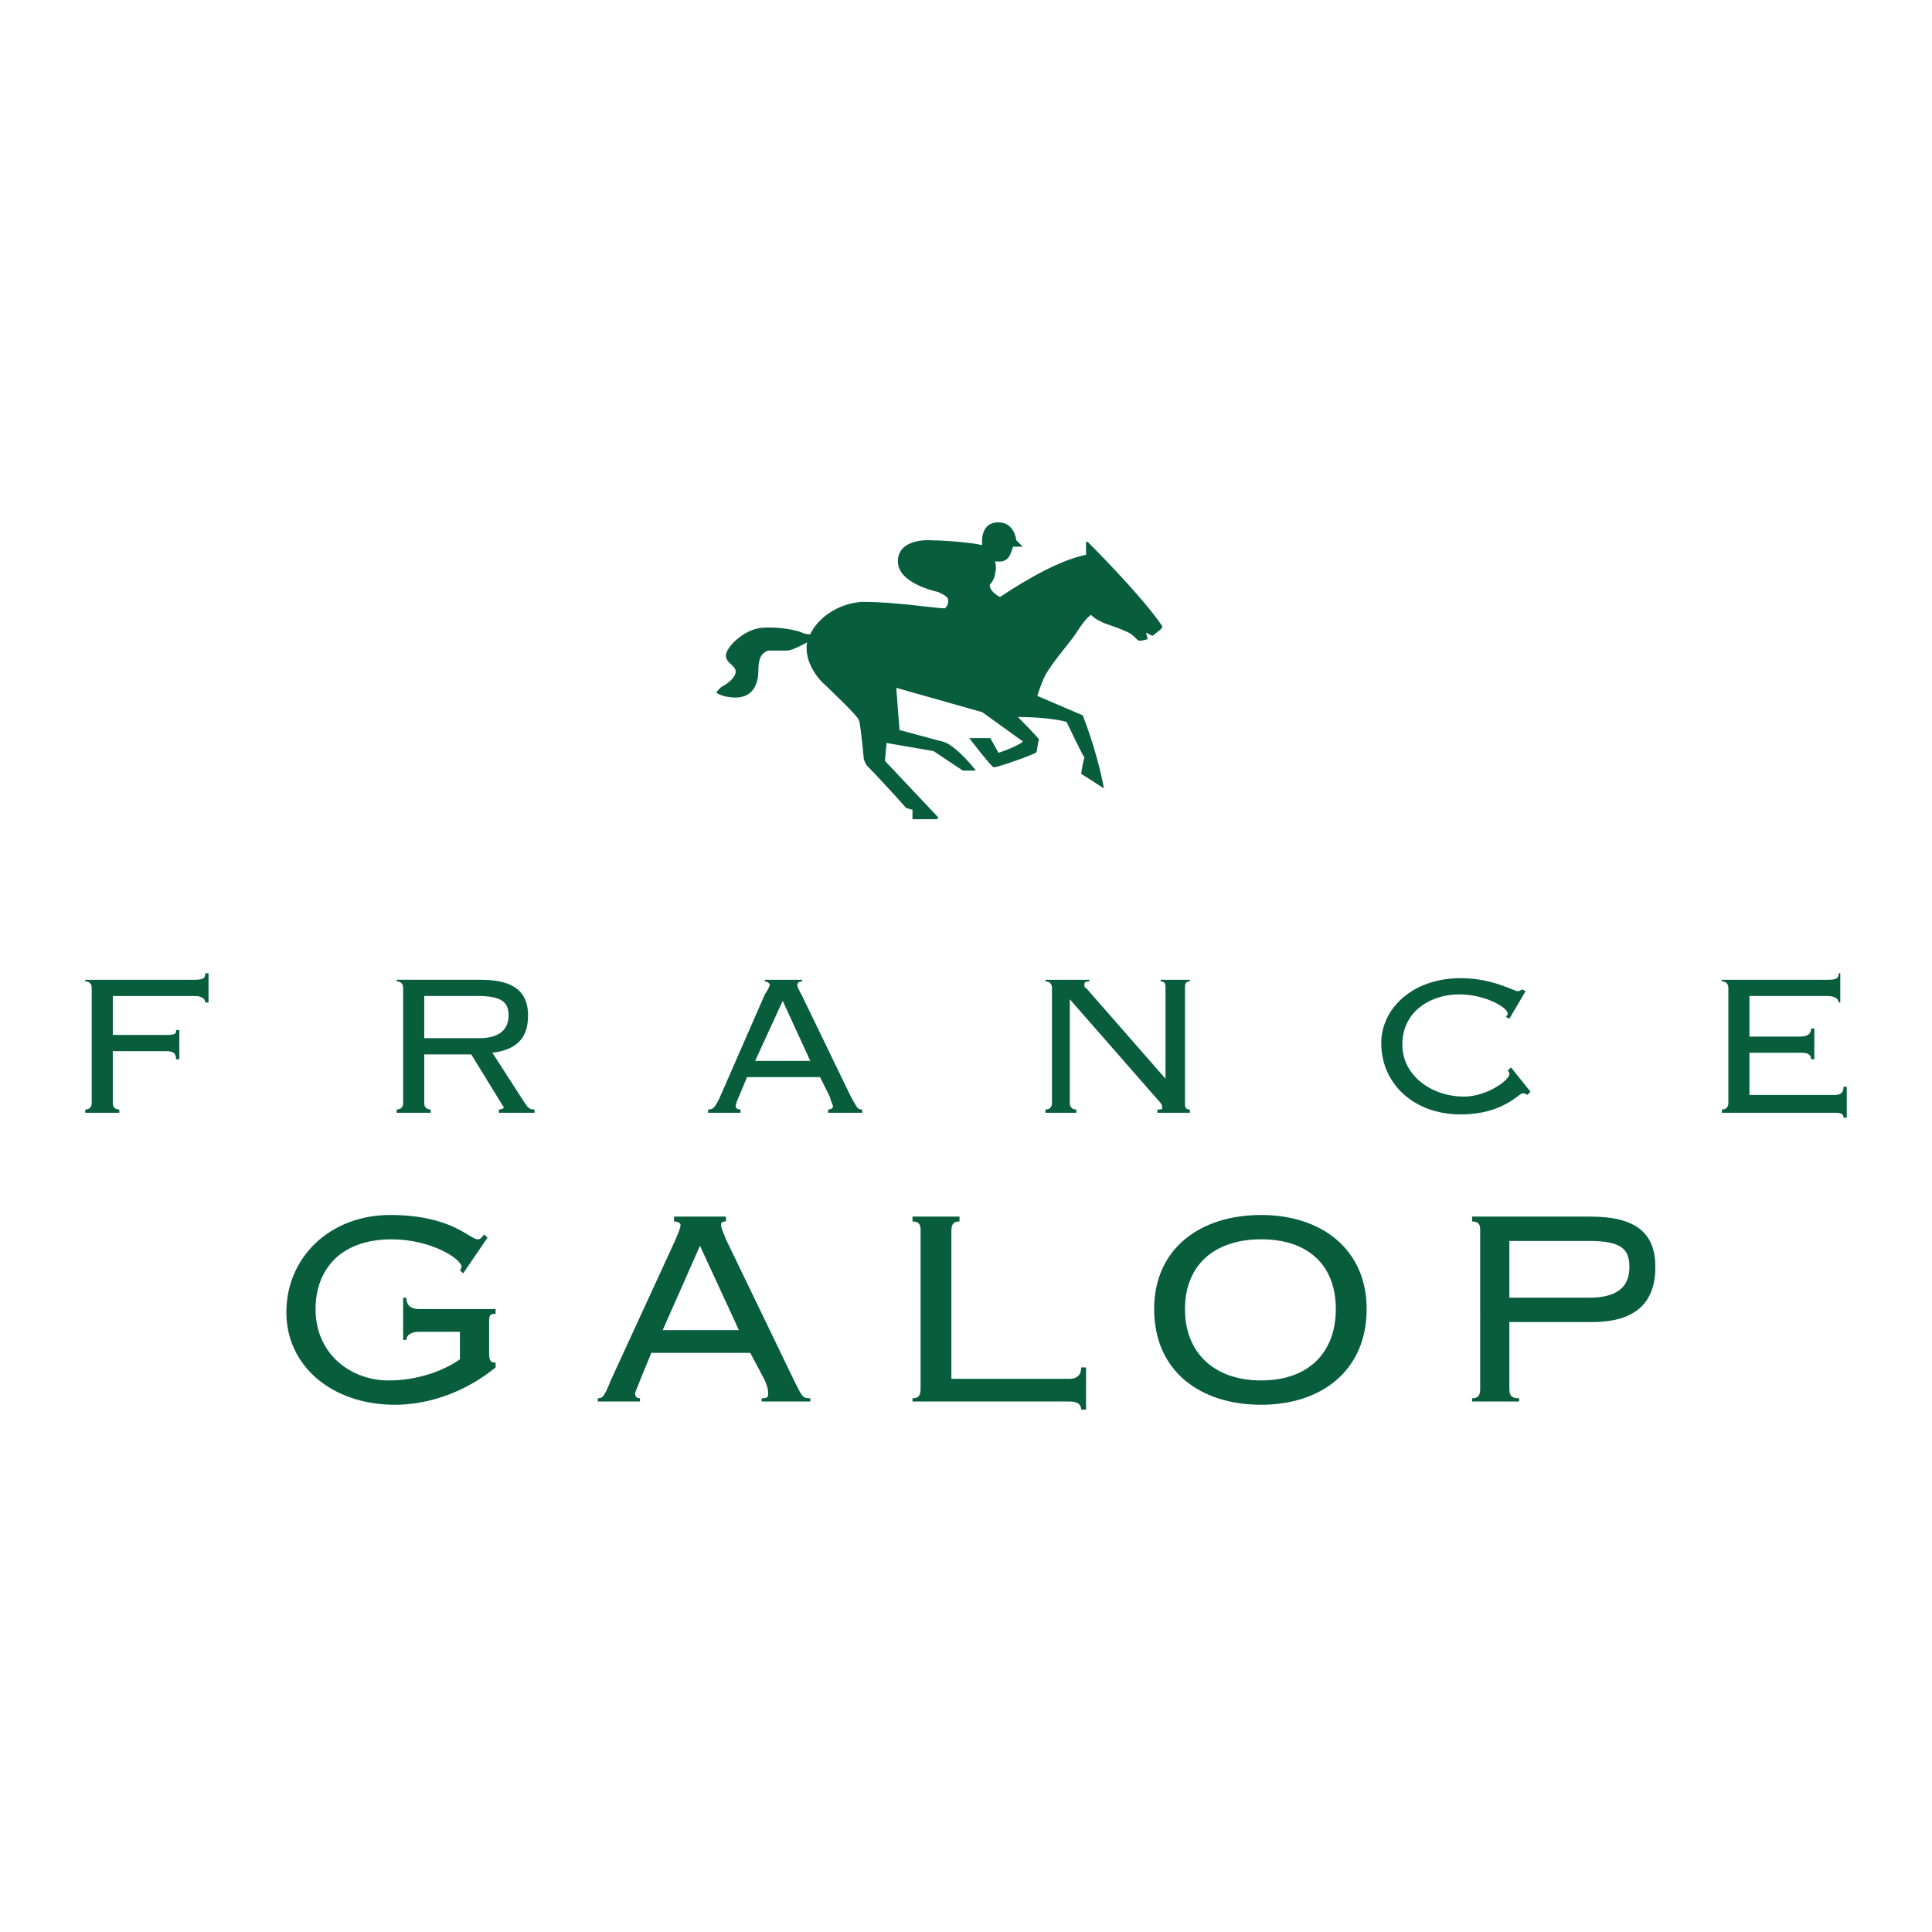
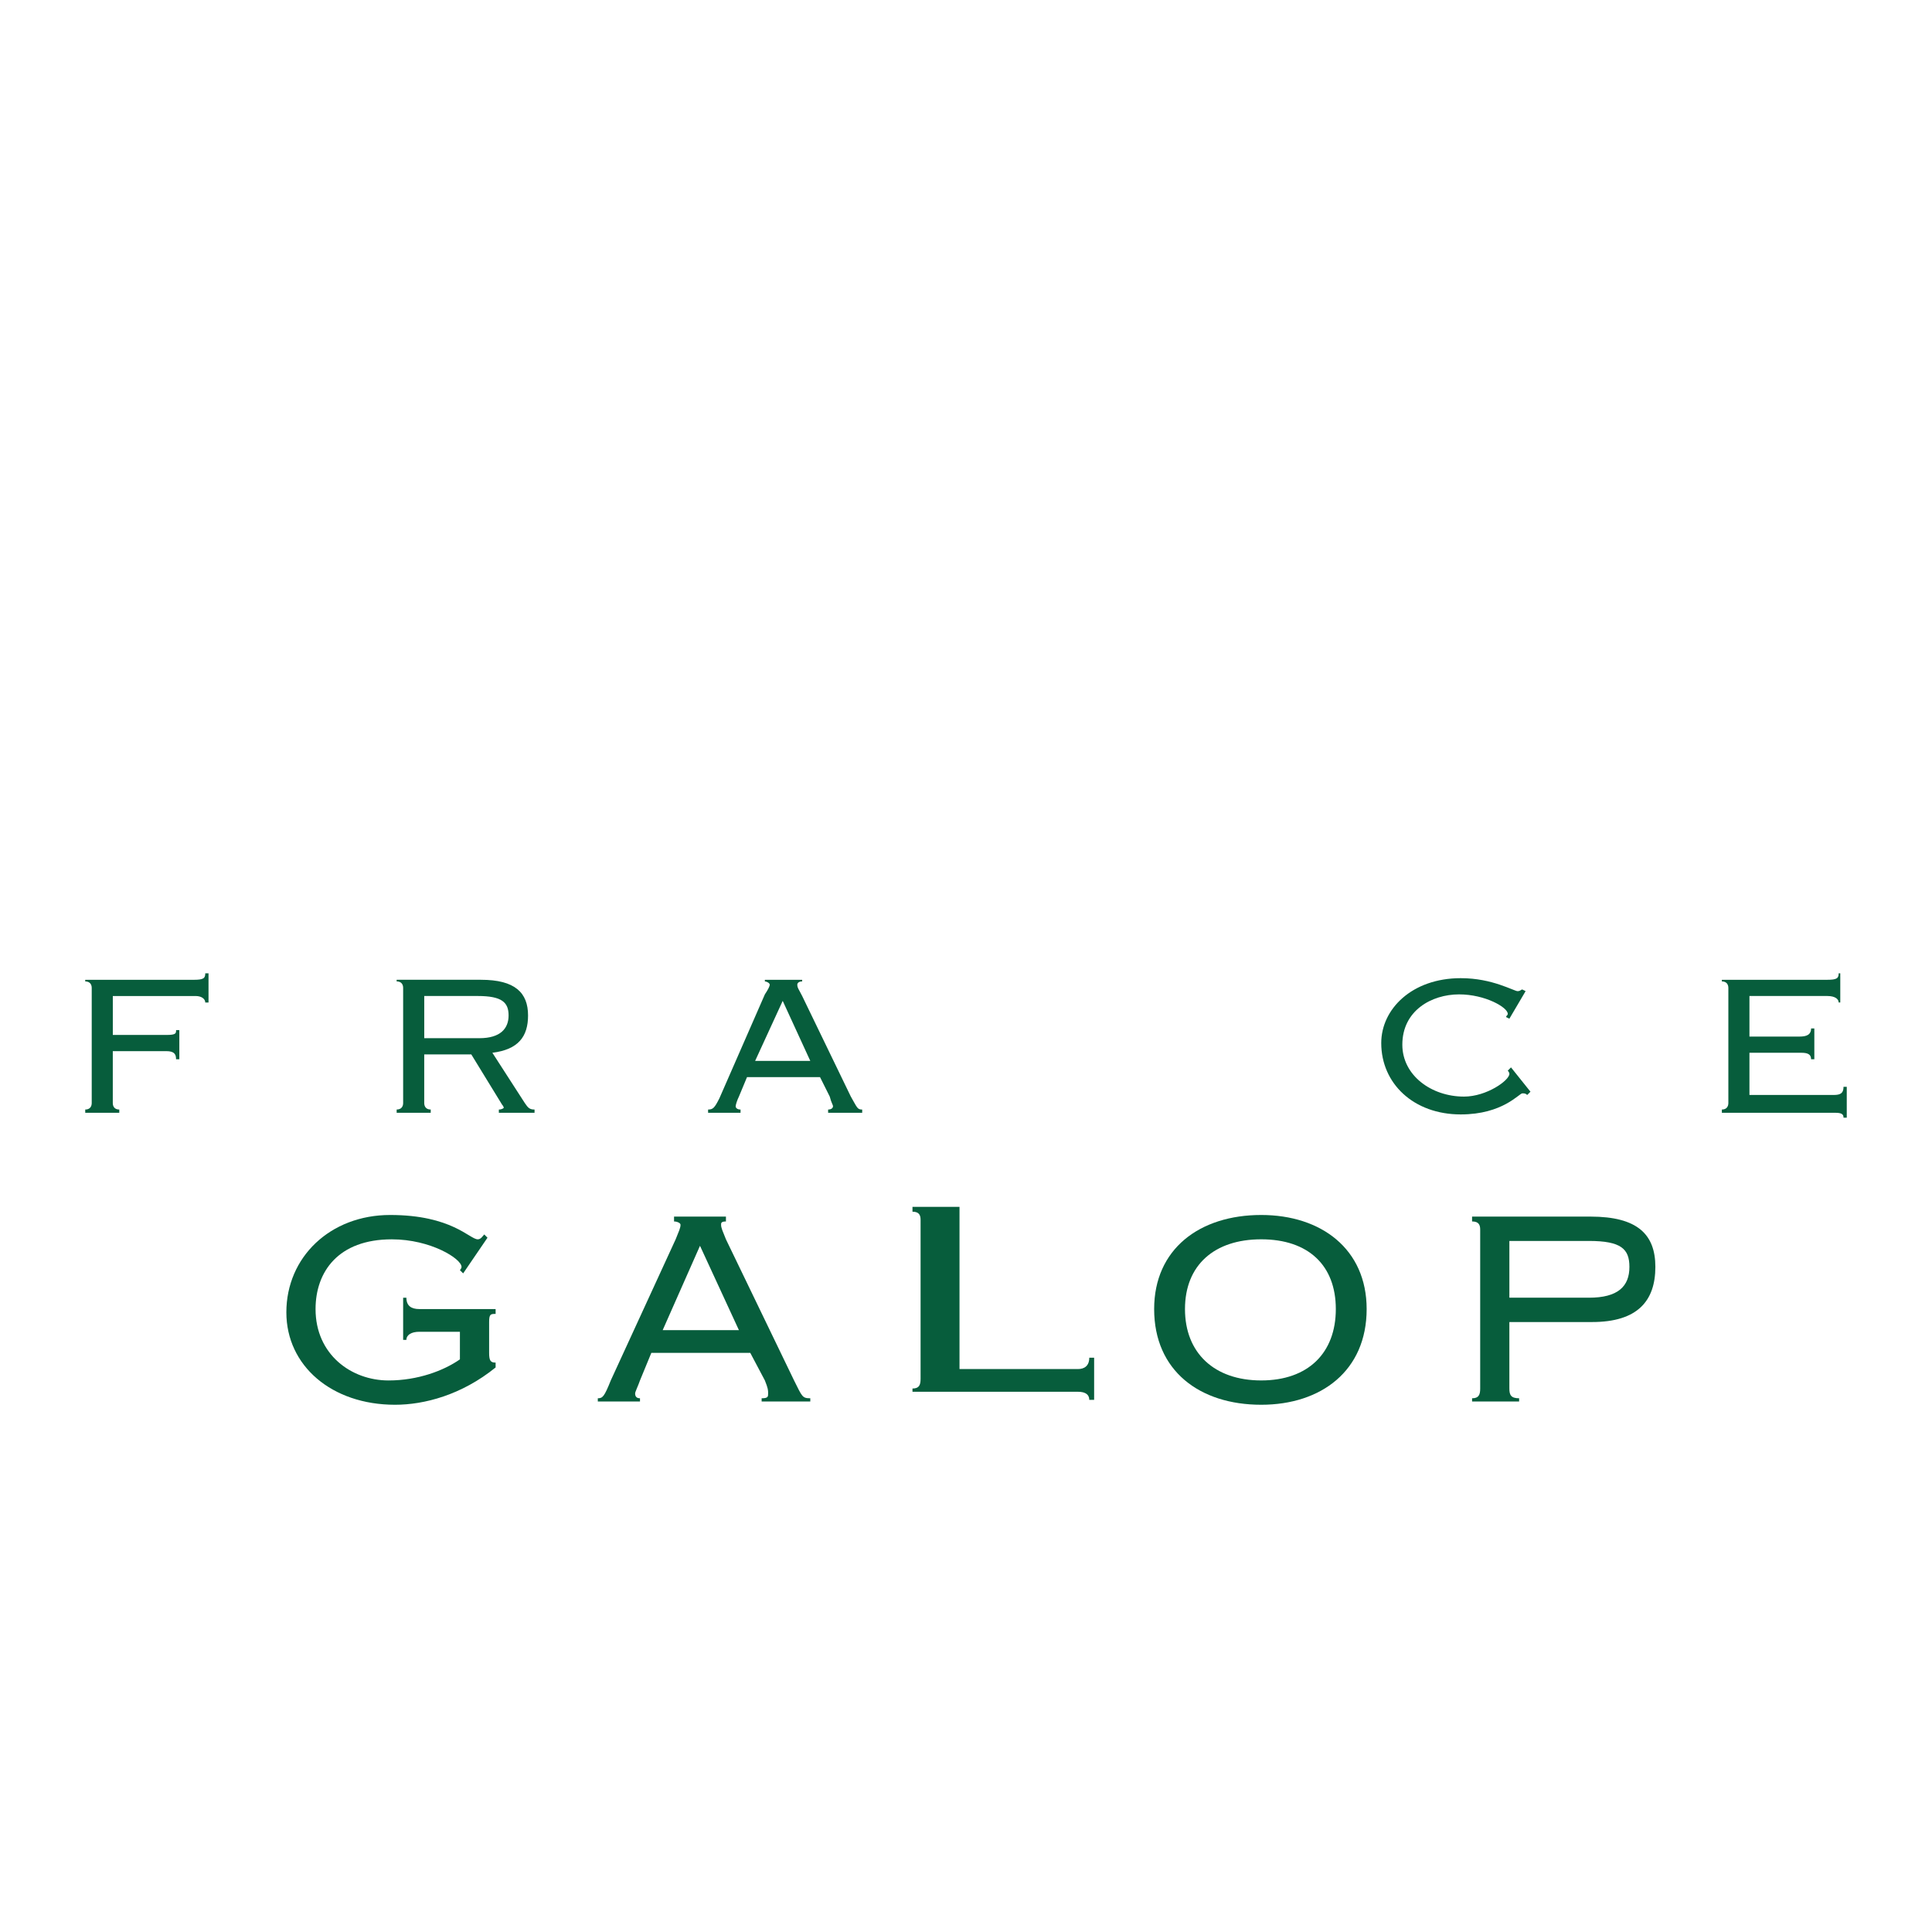
<svg xmlns="http://www.w3.org/2000/svg" version="1.0" id="Layer_1" x="0px" y="0px" width="192.756px" height="192.756px" viewBox="0 0 192.756 192.756" enable-background="new 0 0 192.756 192.756" xml:space="preserve">
  <g>
    <polygon fill-rule="evenodd" clip-rule="evenodd" fill="#FFFFFF" points="0,0 192.756,0 192.756,192.756 0,192.756 0,0  " />
-     <path fill-rule="evenodd" clip-rule="evenodd" fill="#075D3C" d="M110.134,78.657l-2.266-1.457c0,0,0.162-1.132,0.323-1.618   c-0.323-0.485-1.78-3.56-1.78-3.56s-1.618-0.486-4.854-0.486c0,0,2.104,2.104,2.104,2.266c-0.161,0.324-0.161,1.295-0.323,1.295   c-0.162,0.162-3.723,1.457-4.208,1.457c-0.323-0.162-2.427-2.913-2.427-2.913h2.104l0.809,1.457c0.162,0,2.267-0.809,2.428-1.133   l-4.046-2.913l-8.577-2.427l0.324,4.208l4.207,1.133c1.133,0.162,3.075,2.427,3.399,2.913h-1.295l-2.913-1.942l-4.693-0.809   l-0.162,1.78l5.34,5.664l-0.162,0.162h-2.428v-0.971h-0.162L90.391,80.6c-0.971-1.133-3.399-3.722-3.884-4.208   c-0.162-0.162-0.324-0.647-0.324-0.647s-0.324-3.561-0.485-3.884c-0.162-0.485-2.589-2.751-3.237-3.398   c-0.809-0.647-2.266-2.427-1.942-4.369c0,0-1.457,0.809-1.942,0.809c-0.647,0-1.618,0-1.942,0   c-0.324,0.162-0.971,0.324-0.971,1.942c0,1.942-0.971,2.751-2.266,2.751c-1.294,0-1.942-0.486-1.942-0.486s0.324-0.485,0.647-0.647   c0.323-0.162,1.294-0.809,1.294-1.457s-0.971-0.809-0.971-1.618c0-0.809,1.78-2.589,3.561-2.751   c1.942-0.162,3.722,0.324,4.046,0.485s0.809,0.162,0.809,0.162c0.647-1.457,2.589-3.075,5.179-3.236   c3.398,0,7.282,0.647,8.253,0.647c0.324-0.324,0.324-0.486,0.324-0.81c0-0.323-0.324-0.485-0.971-0.809   c-0.647-0.162-4.046-0.971-4.046-3.075c0-2.266,3.075-2.104,3.075-2.104c0.971,0,3.884,0.162,5.34,0.485   c0,0-0.323-2.266,1.618-2.266c1.618,0,1.78,1.78,1.78,1.78l0.647,0.647h-0.971c-0.324,1.132-0.647,1.618-1.78,1.456   c0,0,0.162,0.809,0,1.133c0,0.486-0.324,0.971-0.485,1.133c-0.162,0.162,0,0.809,0.971,1.295c2.913-1.942,6.149-3.722,8.577-4.208   v-1.294h0.162c1.941,1.942,5.825,5.988,7.443,8.415c0,0.162-0.161,0.324-0.161,0.324l-0.81,0.647l-0.647-0.324l0.162,0.647   c0,0-0.485,0.162-0.809,0.162c-0.324,0-0.486-0.647-1.457-0.971c-0.971-0.486-1.941-0.647-2.428-0.971   c-0.485-0.162-0.971-0.647-0.971-0.647c-0.809,0.647-1.295,1.619-1.78,2.266c-0.485,0.647-2.104,2.59-2.751,3.722   c-0.485,0.971-0.809,2.104-0.809,2.104l4.531,1.942C109.648,75.583,110.134,78.657,110.134,78.657L110.134,78.657z" />
    <path fill-rule="evenodd" clip-rule="evenodd" fill="#075D3C" d="M17.89,105.684h-0.324c0-0.486-0.162-0.811-0.971-0.811h-5.341   v5.18c0,0.324,0.162,0.646,0.647,0.646v0.324H8.504v-0.324c0.486,0,0.647-0.322,0.647-0.646v-11.49   c0-0.324-0.162-0.646-0.647-0.646v-0.162h10.843c0.971,0,1.133-0.162,1.133-0.648h0.324v2.914h-0.324   c0-0.324-0.324-0.648-0.971-0.648h-8.253v3.885h5.341c0.971,0,0.971-0.162,0.971-0.486h0.324V105.684L17.89,105.684z" />
    <path fill-rule="evenodd" clip-rule="evenodd" fill="#075D3C" d="M42.327,99.371h5.34c2.428,0,3.075,0.648,3.075,1.943   c0,1.293-0.809,2.266-2.913,2.266h-5.502V99.371L42.327,99.371z M42.327,105.197h4.693l3.075,5.018c0,0,0.162,0.162,0.162,0.322   c0,0-0.162,0.162-0.486,0.162v0.324h3.561v-0.324c-0.485,0-0.647-0.162-0.971-0.646l-3.237-5.018   c2.589-0.322,3.56-1.617,3.56-3.721c0-2.266-1.294-3.561-4.693-3.561h-8.416v0.162c0.486,0,0.647,0.322,0.647,0.646v11.49   c0,0.324-0.162,0.646-0.647,0.646v0.324h3.398v-0.324c-0.485,0-0.647-0.322-0.647-0.646V105.197L42.327,105.197z" />
    <path fill-rule="evenodd" clip-rule="evenodd" fill="#075D3C" d="M78.091,99.857l2.751,5.988H75.34L78.091,99.857L78.091,99.857z    M81.813,107.463l0.971,1.943c0.162,0.646,0.324,0.809,0.324,0.971c0,0.16-0.162,0.322-0.486,0.322v0.324h3.399v-0.324   c-0.485,0-0.485-0.162-1.133-1.293l-4.855-10.035c-0.324-0.646-0.486-0.809-0.486-1.133c0-0.162,0.162-0.322,0.486-0.322v-0.162   h-3.722v0.162c0.162,0,0.485,0.16,0.485,0.322s-0.162,0.486-0.485,0.971l-4.531,10.357c-0.485,0.971-0.647,1.133-1.133,1.133v0.324   h3.237v-0.324c-0.324,0-0.486-0.162-0.486-0.322c0-0.162,0.162-0.648,0.324-0.971l0.809-1.943H81.813L81.813,107.463z" />
-     <path fill-rule="evenodd" clip-rule="evenodd" fill="#075D3C" d="M116.283,107.625L116.283,107.625v-9.062   c0-0.324,0-0.646-0.485-0.646v-0.162h2.913v0.162c-0.485,0-0.485,0.322-0.485,0.646v11.49c0,0.324,0,0.646,0.485,0.646v0.324   h-3.237v-0.324c0.324,0,0.485,0,0.485-0.162c0-0.322-0.161-0.484-0.161-0.484l-9.062-10.357v10.357   c0,0.324,0.162,0.646,0.647,0.646v0.324h-3.075v-0.324c0.485,0,0.647-0.322,0.647-0.646v-11.49c0-0.324-0.162-0.646-0.647-0.646   v-0.162h4.37v0.162c-0.486,0-0.486,0.16-0.486,0.322s0,0.324,0.162,0.324L116.283,107.625L116.283,107.625z" />
    <path fill-rule="evenodd" clip-rule="evenodd" fill="#075D3C" d="M152.695,108.92l-0.324,0.324   c-0.161-0.162-0.323-0.162-0.485-0.162c-0.323,0-1.941,2.104-6.149,2.104c-4.693,0-7.93-3.074-7.93-7.121   c0-3.398,3.075-6.473,7.93-6.473c1.618,0,2.913,0.324,3.884,0.646c0.971,0.324,1.618,0.648,1.78,0.648   c0.324,0,0.324-0.162,0.485-0.162l0.324,0.162l-1.619,2.75l-0.323-0.162c0-0.16,0.162-0.16,0.162-0.322   c0-0.648-2.266-1.943-4.855-1.943c-2.751,0-5.664,1.619-5.664,5.018c0,3.074,2.913,5.18,6.149,5.18   c2.267,0,4.531-1.619,4.531-2.268c0-0.16-0.161-0.322-0.161-0.322l0.323-0.324L152.695,108.92L152.695,108.92z" />
    <path fill-rule="evenodd" clip-rule="evenodd" fill="#075D3C" d="M172.438,98.562c0-0.324-0.162-0.646-0.647-0.646v-0.162h10.519   c0.972,0,1.134-0.162,1.134-0.648h0.161v2.914h-0.161c0-0.324-0.324-0.648-1.134-0.648h-7.768v4.047h5.017   c0.647,0,1.133-0.162,1.133-0.811h0.324v3.076h-0.324c0-0.486-0.323-0.648-0.971-0.648h-5.179v4.209h8.415   c0.647,0,0.972-0.162,0.972-0.811h0.323v3.076h-0.323c0-0.324-0.162-0.486-0.81-0.486h-11.328v-0.324   c0.485,0,0.647-0.322,0.647-0.646V98.562L172.438,98.562z" />
    <path fill-rule="evenodd" clip-rule="evenodd" fill="#075D3C" d="M41.841,132.871c-0.81,0-1.295,0.322-1.295,0.809h-0.324v-4.207   h0.324c0,0.809,0.485,1.133,1.295,1.133h7.606v0.484c-0.485,0-0.647,0-0.647,0.811v3.074c0,0.809,0.162,0.971,0.647,0.971v0.486   c-3.398,2.75-7.121,3.721-10.034,3.721c-6.312,0-10.843-3.883-10.843-9.223c0-5.504,4.37-9.711,10.357-9.711   c6.149,0,7.93,2.428,8.739,2.428c0.324,0,0.485-0.324,0.647-0.486l0.324,0.324l-2.428,3.561l-0.324-0.324   c0,0,0.162-0.162,0.162-0.322c0-0.811-3.075-2.752-6.958-2.752c-5.341,0-7.606,3.236-7.606,6.959c0,4.531,3.561,7.121,7.283,7.121   c2.913,0,5.502-0.973,7.12-2.105v-2.75H41.841L41.841,132.871z" />
    <path fill-rule="evenodd" clip-rule="evenodd" fill="#075D3C" d="M69.838,124.293l3.884,8.416h-7.606L69.838,124.293   L69.838,124.293z M74.854,134.975l1.457,2.752c0.324,0.809,0.324,0.971,0.324,1.293c0,0.324,0,0.486-0.647,0.486v0.324h4.855   v-0.324c-0.809,0-0.809-0.162-1.619-1.779l-6.797-14.08c-0.323-0.809-0.485-1.133-0.485-1.457c0-0.162,0-0.324,0.485-0.324v-0.484   h-5.178v0.484c0.324,0,0.647,0.162,0.647,0.324c0,0.324-0.162,0.648-0.486,1.457l-6.473,14.08   c-0.647,1.617-0.809,1.779-1.294,1.779v0.324h4.208v-0.324c-0.324,0-0.485-0.162-0.485-0.486c0-0.16,0.324-0.809,0.485-1.293   l1.133-2.752H74.854L74.854,134.975z" />
-     <path fill-rule="evenodd" clip-rule="evenodd" fill="#075D3C" d="M95.73,121.381v0.484c-0.647,0-0.809,0.324-0.809,0.973v14.727   h11.814c0.647,0,1.133-0.324,1.133-1.133h0.485v4.207h-0.485c0-0.486-0.324-0.809-1.133-0.809H91.038v-0.324   c0.647,0,0.809-0.324,0.809-0.971v-15.859c0-0.486-0.162-0.811-0.809-0.811v-0.484H95.73L95.73,121.381z" />
+     <path fill-rule="evenodd" clip-rule="evenodd" fill="#075D3C" d="M95.73,121.381v0.484v14.727   h11.814c0.647,0,1.133-0.324,1.133-1.133h0.485v4.207h-0.485c0-0.486-0.324-0.809-1.133-0.809H91.038v-0.324   c0.647,0,0.809-0.324,0.809-0.971v-15.859c0-0.486-0.162-0.811-0.809-0.811v-0.484H95.73L95.73,121.381z" />
    <path fill-rule="evenodd" clip-rule="evenodd" fill="#075D3C" d="M125.831,123.646c4.693,0,7.444,2.59,7.444,6.959   s-2.751,7.121-7.444,7.121s-7.605-2.752-7.605-7.121S121.138,123.646,125.831,123.646L125.831,123.646z M125.831,121.219   c-6.149,0-10.681,3.398-10.681,9.387c0,6.148,4.531,9.547,10.681,9.547c5.988,0,10.52-3.398,10.52-9.547   C136.351,124.617,131.819,121.219,125.831,121.219L125.831,121.219z" />
    <path fill-rule="evenodd" clip-rule="evenodd" fill="#075D3C" d="M150.591,123.809h7.931c3.236,0,4.045,0.809,4.045,2.59   c0,1.941-1.133,3.074-4.045,3.074h-7.931V123.809L150.591,123.809z M147.679,138.535c0,0.646-0.162,0.971-0.81,0.971v0.324h4.693   v-0.324c-0.81,0-0.972-0.324-0.972-0.971V131.9h8.254c4.531,0,6.312-2.104,6.312-5.502c0-3.238-1.78-5.018-6.474-5.018h-11.813   v0.484c0.647,0,0.81,0.324,0.81,0.811V138.535L147.679,138.535z" />
  </g>
</svg>